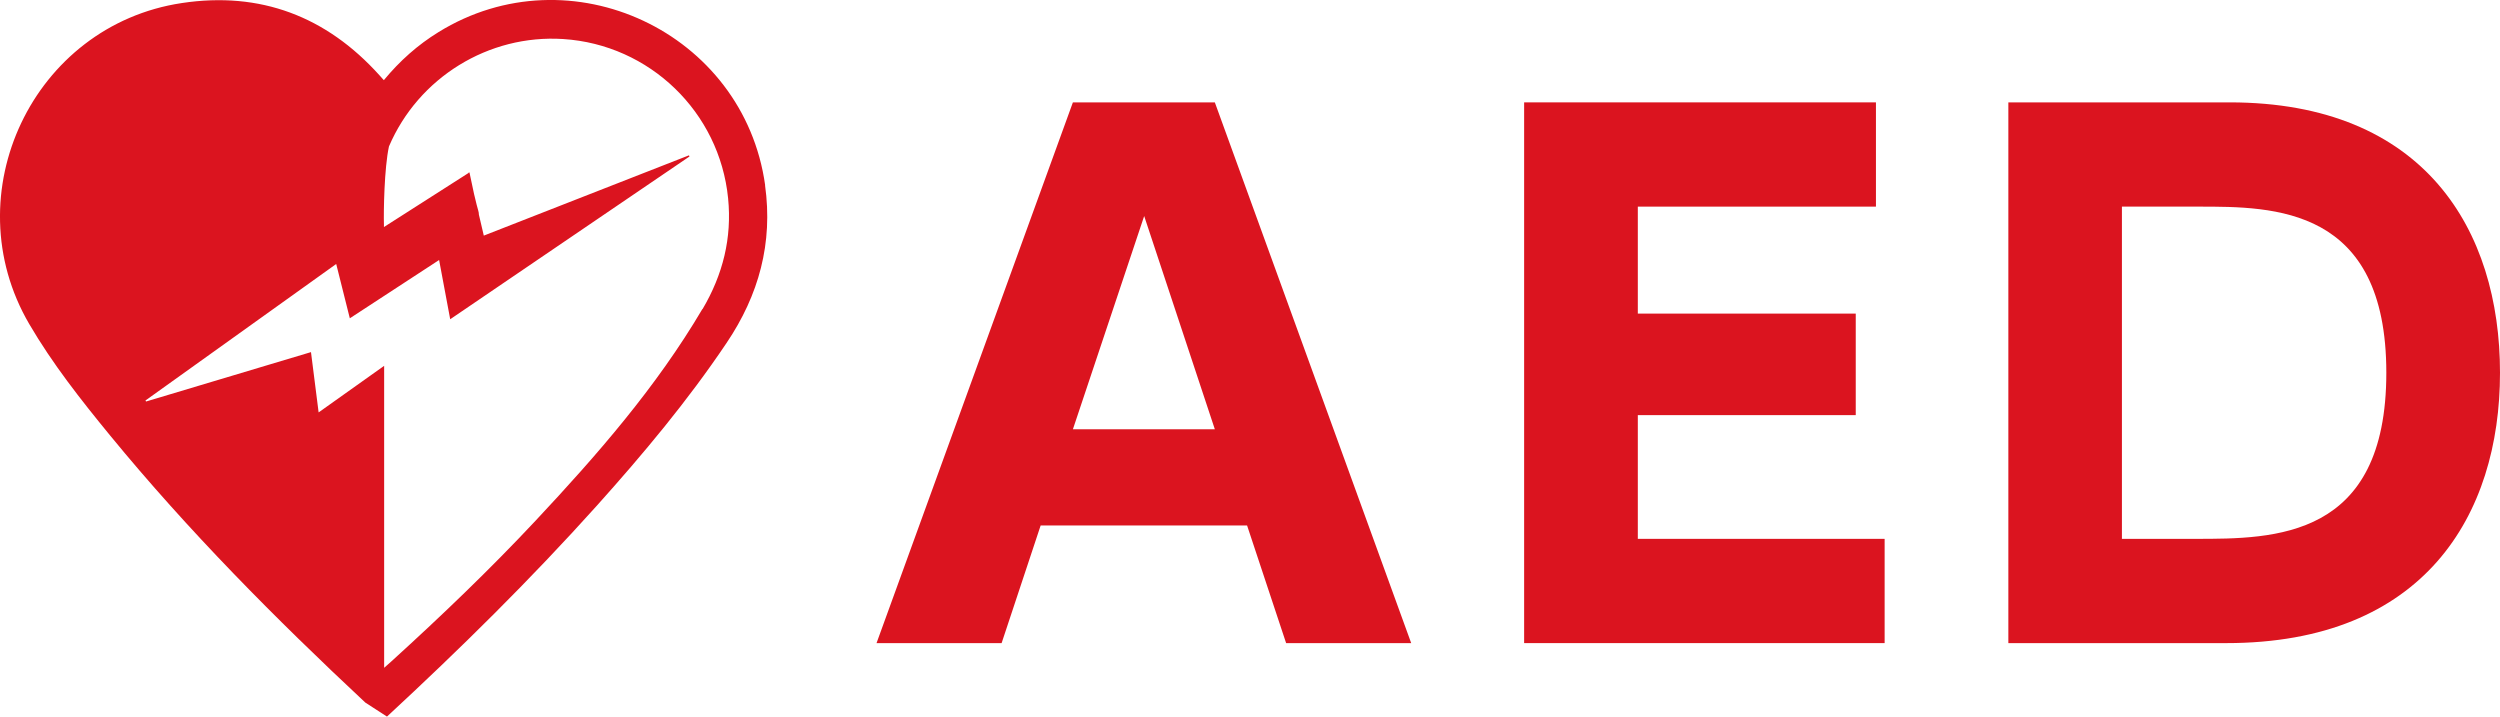
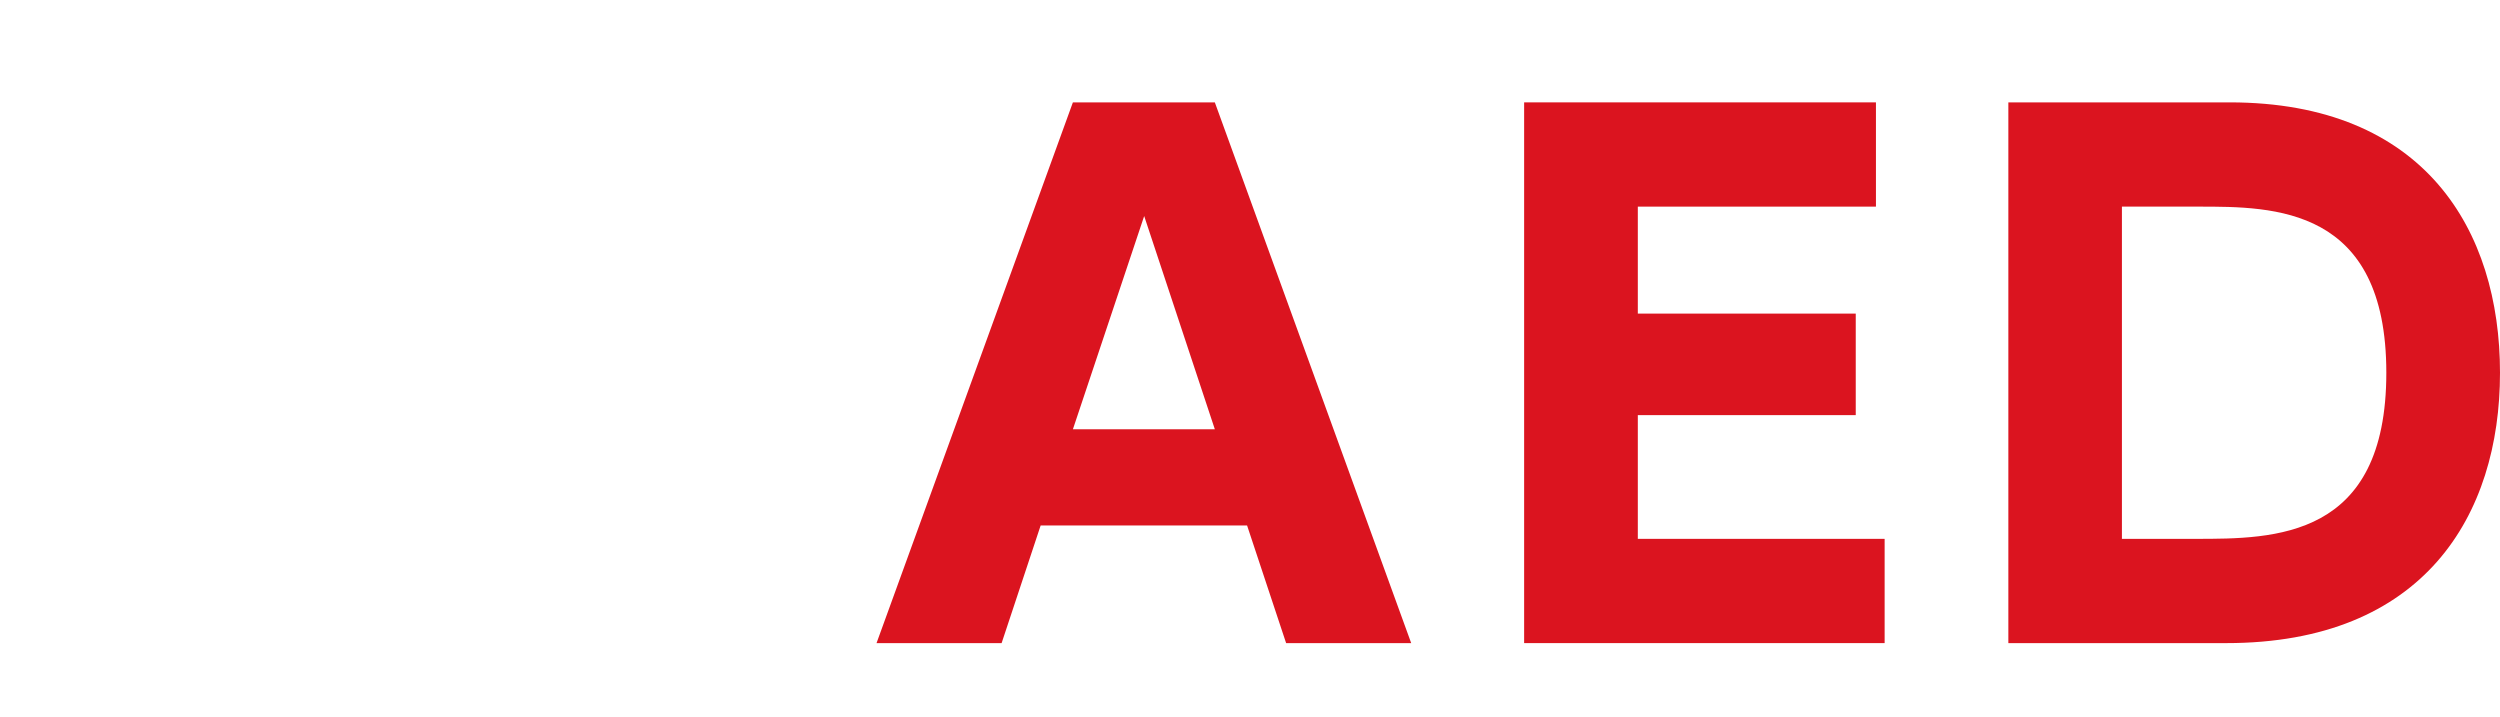
<svg xmlns="http://www.w3.org/2000/svg" id="_レイヤー_1" viewBox="0 0 238.84 68.47">
  <defs>
    <style>.cls-1{fill:#db141f;}</style>
  </defs>
-   <path class="cls-1" d="M73.1,17.7c-2.04-14.64-18.63-22.41-31.21-14.63-1.98,1.22-3.69,2.74-5.22,4.59-.17-.19-.29-.33-.42-.47C31.18,1.56,24.86-.84,17.38,.29,3.15,2.42-4.47,18.52,2.79,30.95c2.22,3.8,4.93,7.24,7.71,10.63,7.49,9.13,15.78,17.49,24.4,25.54l2.07,1.34c6.96-6.44,13.71-13.09,20.05-20.15,4.43-4.94,8.68-10.02,12.39-15.54,3.09-4.58,4.45-9.56,3.68-15.07Zm-6,11.83c-4.4,7.46-10.05,13.93-15.93,20.21-4.38,4.68-9.01,9.11-13.75,13.42-.21,.19-.42,.37-.72,.64v-28.85c-2.14,1.52-4.16,2.95-6.26,4.45-.25-1.97-.48-3.83-.73-5.76-5.29,1.58-10.53,3.15-15.76,4.72-.02-.03-.04-.07-.05-.1,6.05-4.33,12.09-8.66,18.22-13.04,.44,1.76,.86,3.44,1.3,5.19,2.86-1.86,5.65-3.69,8.53-5.57,.36,1.91,.7,3.74,1.06,5.66,7.65-5.2,15.26-10.38,22.86-15.55-.02-.04-.04-.08-.05-.11-6.52,2.55-13.05,5.1-19.6,7.67l-.47-2.01c0-.12-.02-.24-.06-.38-.11-.37-.2-.75-.29-1.13l-.11-.45c-.15-.67-.28-1.35-.44-2.07l-.04,.02v-.03s-.07,.08-.07,.08l-8.06,5.15c0-.06,0-.13,0-.22-.04-1.24,.03-5.42,.48-7.48,2.81-6.58,9.52-10.72,16.65-10.26,8.25,.53,14.93,6.97,15.75,15.21,.38,3.8-.5,7.3-2.44,10.59Z" />
  <g>
    <path class="cls-1" d="M99.42,50.2l-3.73,11.24h-11.95L102.5,9.78h13.56l18.76,51.66h-11.95l-3.73-11.24h-19.73Zm16.64-9.19l-6.75-20.37-6.81,20.37h13.56Z" />
    <path class="cls-1" d="M177.29,29.96v9.7h-20.82v11.82h23.58v9.96h-34.44V9.78h33.61v9.96h-22.75v10.22h20.82Z" />
    <path class="cls-1" d="M191.87,9.78h21.14c18.63,0,25.83,12.21,25.83,25.83s-7.26,25.83-26.15,25.83h-20.82V9.78Zm10.86,41.7h7c7.58,0,18.25,0,18.25-15.87s-10.73-15.87-17.93-15.87h-7.33v31.74Z" />
  </g>
</svg>